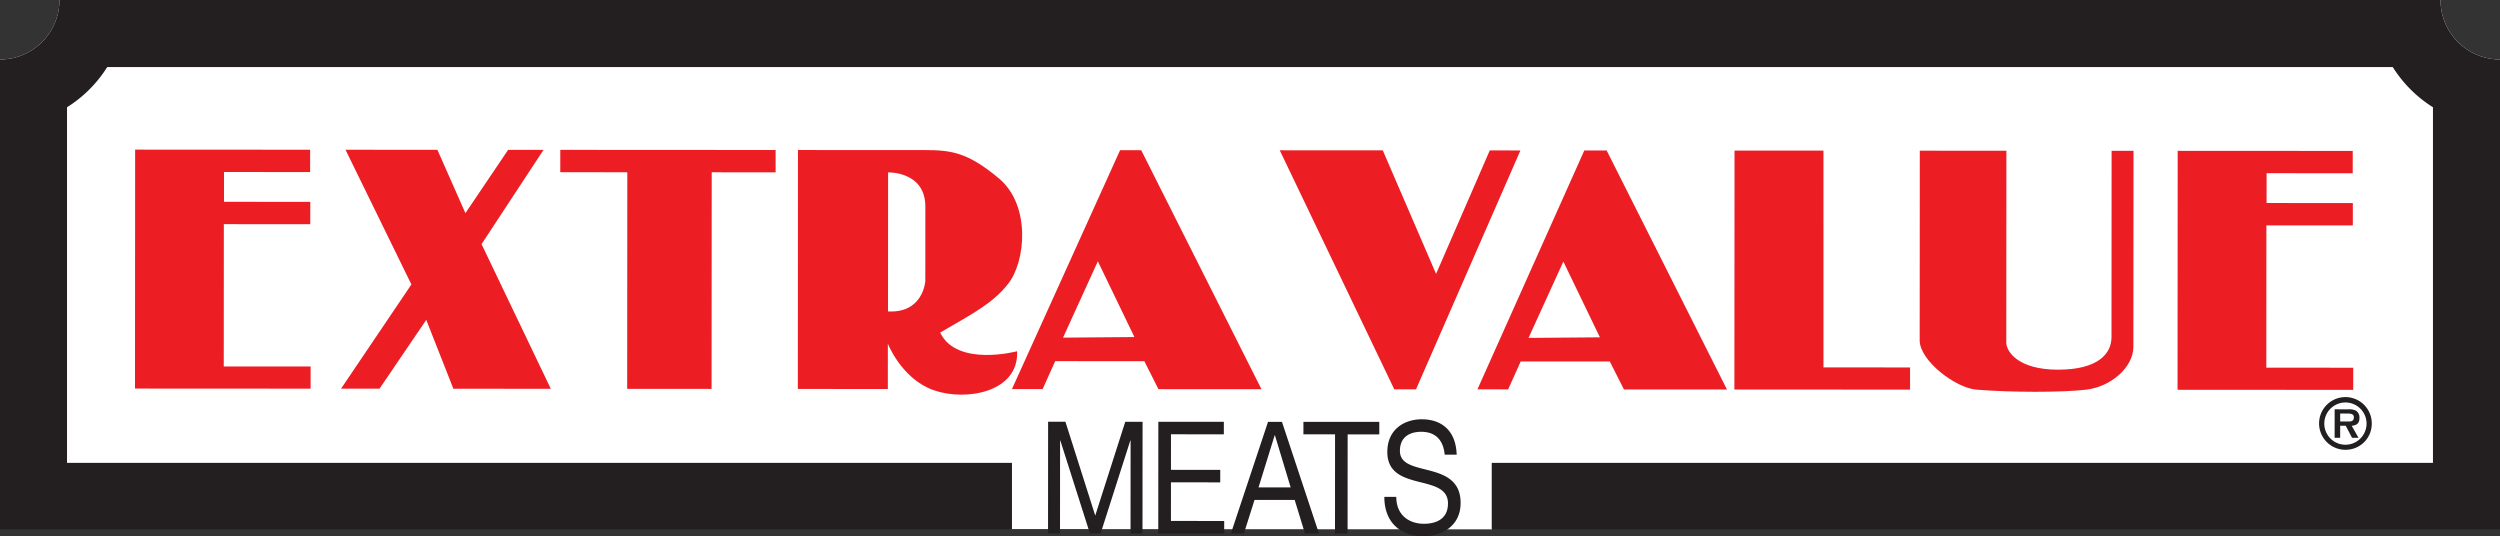
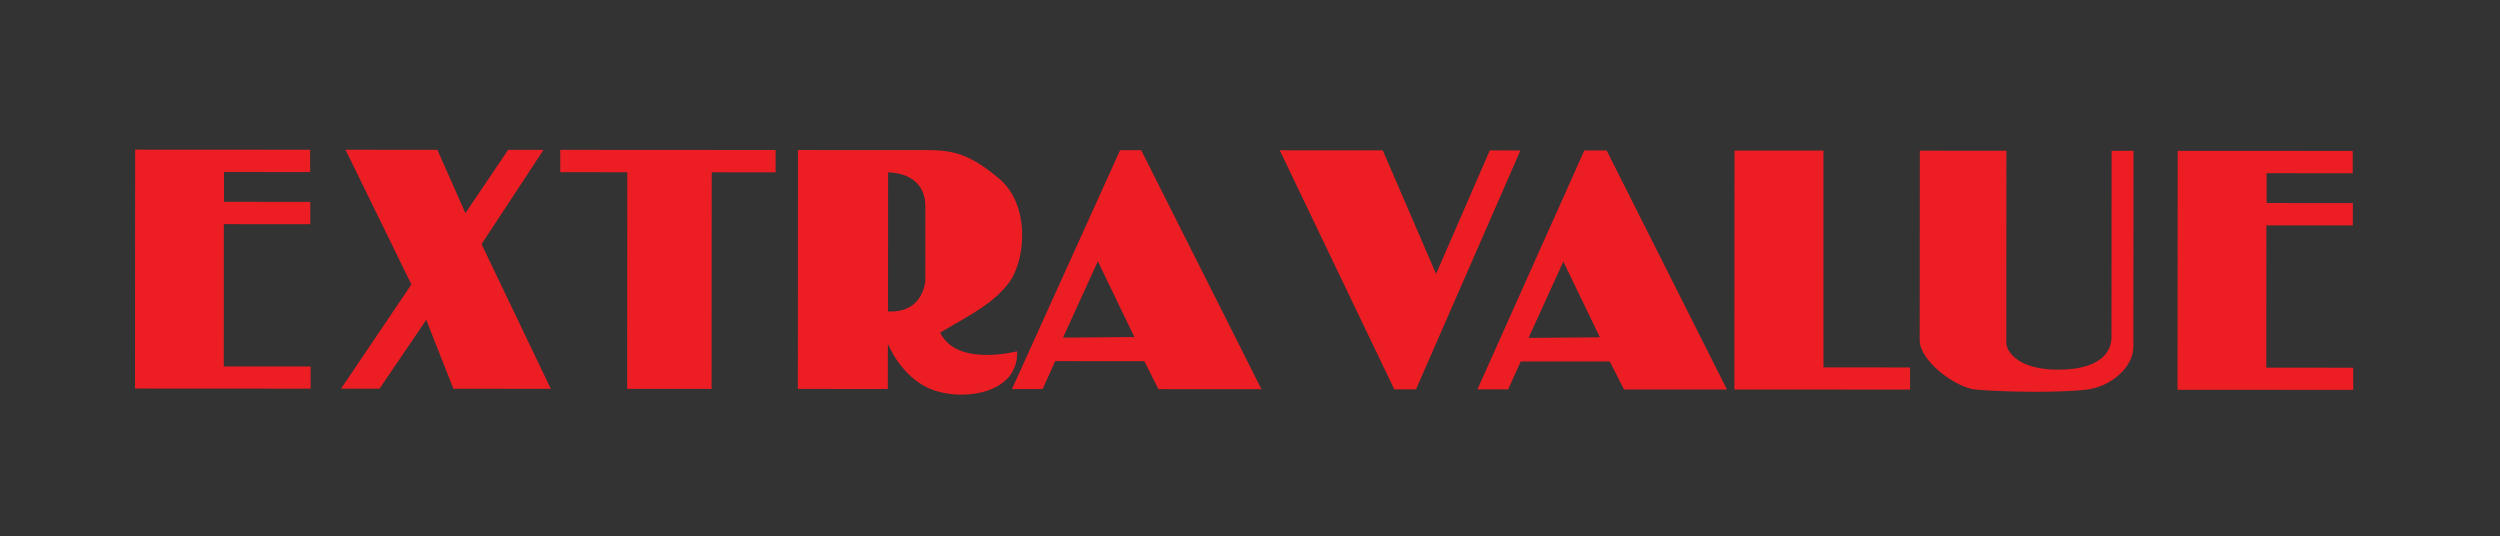
<svg xmlns="http://www.w3.org/2000/svg" width="1278" height="274.15" viewBox="0 0 1278 274.15">
  <rect x="0" y="0" width="1278" height="274.15" fill="#333333" stroke="none" />
  <defs>
    <clipPath id="clip-path">
      <rect id="Rectangle_9" data-name="Rectangle 9" width="1278" height="274.15" fill="none" />
    </clipPath>
  </defs>
  <g id="Group_40" data-name="Group 40" transform="translate(0 0)">
    <g id="Group_39" data-name="Group 39" transform="translate(0 0)" clip-path="url(#clip-path)">
-       <path id="Path_3" data-name="Path 3" d="M1247.6,0H30.407A30.409,30.409,0,0,1,0,30.407V270.9H517.313v-.447l245.267.145v.3h515.425V30.407A30.409,30.409,0,0,1,1247.6,0" transform="translate(0 -0.002)" fill="#fff" />
      <path id="Path_4" data-name="Path 4" d="M101.884,25.168,57.865,25.14l-.011,15.237,44.114.028-.011,11.418L57.775,51.8l-.045,72.74,44.41.022-.011,11.329-89.77-.05L12.433,13.7l89.457.05Zm728.08,111.154,89.8.056.005-11.329-44.265-.028L875.5,14.208l-45.46-.028Zm316.1-121.958-89.485-.05-.067,122.142,89.8.056.005-11.329-44.427-.028.039-72.74,44.182.028.005-11.424-44.092-.028.011-15.237,44.02.028Zm-942.957-.553L181.269,46.173,166.947,13.789l-46.973-.028,33.679,68.866L117.691,135.9l19.67.011,23.891-35.181,13.869,35.2,49.8.028-35.4-73.946,31.686-48.2Zm60.92,11.452-.067,110.724,43.148.028.067-110.73,32.663.022.006-11.418-110.077-.061-.006,11.412Zm133.32.078S416.4,24.716,416.386,42.8l-.022,38.09s-.971,16.493-19.062,15.522Zm65.94,91.423s-30.776,8.23-39.335-9.548c18.107-10.463,26.811-15.07,34.606-24.729,9.207-11.412,11.759-40.29-4.405-53.93-16.181-13.651-24.824-14.612-38.157-14.623L351.272,13.9,351.2,136.038l46.007.028.011-23.166s7.052,18.107,23.545,23.824,43.467.977,42.523-19.961m297.93-7.119-36.476.3,17.794-39.028Zm12.289,26.644,52.668.033-61.5-122.181-11.424-.011L698.615,136.244l15.695.011,6.432-14.277,45.544.022ZM523.257,109.505l-36.476.3L504.57,70.779Zm12.289,26.644,52.663.028L526.736,14l-10.8-.011L460.662,136.1l15.678.011,6.427-14.282,45.572.028ZM650.229,14.074l-52.674-.034L656.1,136.222l11.117.006L720.591,14.113l-15.672-.006-27.448,63.12Zm318.734,98.3.056-98.111-44.271-.022-.056,96.922c-.006,10.458,18.353,24.383,29.017,25.237,17.839,1.446,43.3,1.457,55.923.034,13-1.457,24.282-11.641,24.3-21.865C1033.926,98.836,1034,14.3,1034,14.3l-11.2-.006-.056,95.258c-.006,8.336-6.683,16.644-27.381,16.633s-26.4-9.536-26.4-13.813" transform="translate(56.651 62.791)" fill="#ed1d24" fill-rule="evenodd" />
-       <path id="Path_5" data-name="Path 5" d="M1278,30.407V270.9H762.575V236.635h481.154V54.835a65.232,65.232,0,0,1-20.558-20.558H54.823A65.23,65.23,0,0,1,34.265,54.835v181.8H517.313V270.9H0V30.407A30.4,30.4,0,0,0,30.4,0H1247.593A30.405,30.405,0,0,0,1278,30.407m-81.7,181h3.54c1.4,0,3.456.006,3.456,1.882-.005,1.854-1.122,2.239-2.753,2.183H1196.3Zm9.849,2.339a4.2,4.2,0,0,0-1.714-3.774,7.8,7.8,0,0,0-3.942-.731l-7.024-.006-.011,14.578h2.836l.005-6.164,2.853.006,3.222,6.164h3.311l-3.512-6.164c2.563-.19,3.97-1.284,3.975-3.908m-17.967,2.792a10.8,10.8,0,0,1,21.6.017,10.8,10.8,0,1,1-21.6-.017m24.271.017a13.47,13.47,0,1,0-13.439,13.378,13.323,13.323,0,0,0,13.439-13.378M541.88,272.671l.028-47.487h.128l15.12,47.5h5.477l15.181-47.476h.145l-.028,47.487,6.114.006.034-57.085-8.844-.006L559.886,263.57l-15.248-47.978-8.844-.006-.033,57.079Zm50.228.028.033-57.079,33.489.017-.006,6.387-27.018-.011-.011,18.168,25.192.017-.006,6.393-25.187-.017-.011,19.737,27.225.017v6.393Zm59.5-50.167-8.247,26.627,16.432.011-8.046-26.638Zm-22.378,50.195,18.984-57.073,7.124.006,18.933,57.09H667.11l-5.271-17.186-20.519-.011-5.444,17.175Zm115.42-40.3h-6.13c-.748-8.169-5.36-11.686-12-11.692-5.438,0-10.876,2.306-10.876,9.754-.005,7.035,7.733,8.068,15.55,10.151,7.744,2.083,15.483,5.287,15.477,16.482-.006,12.155-10.14,17.035-18.972,17.029-10.854-.006-20.028-6.253-20.022-20.162h6.108c-.006,9.6,6.8,13.763,14.126,13.769,5.84,0,12.295-2.161,12.3-10.391.005-7.834-7.722-9.213-15.461-11.2-7.75-2.021-15.555-4.651-15.55-15.131.006-11.6,8.755-16.694,17.593-16.689,9.922.006,17.454,5.511,17.861,18.079m-62.2,40.323.028-50.7-16.175-.006.006-6.387,38.788.022v6.387l-16.181-.011-.028,50.7Z" transform="translate(0 -0.002)" fill="#231f20" />
    </g>
  </g>
</svg>